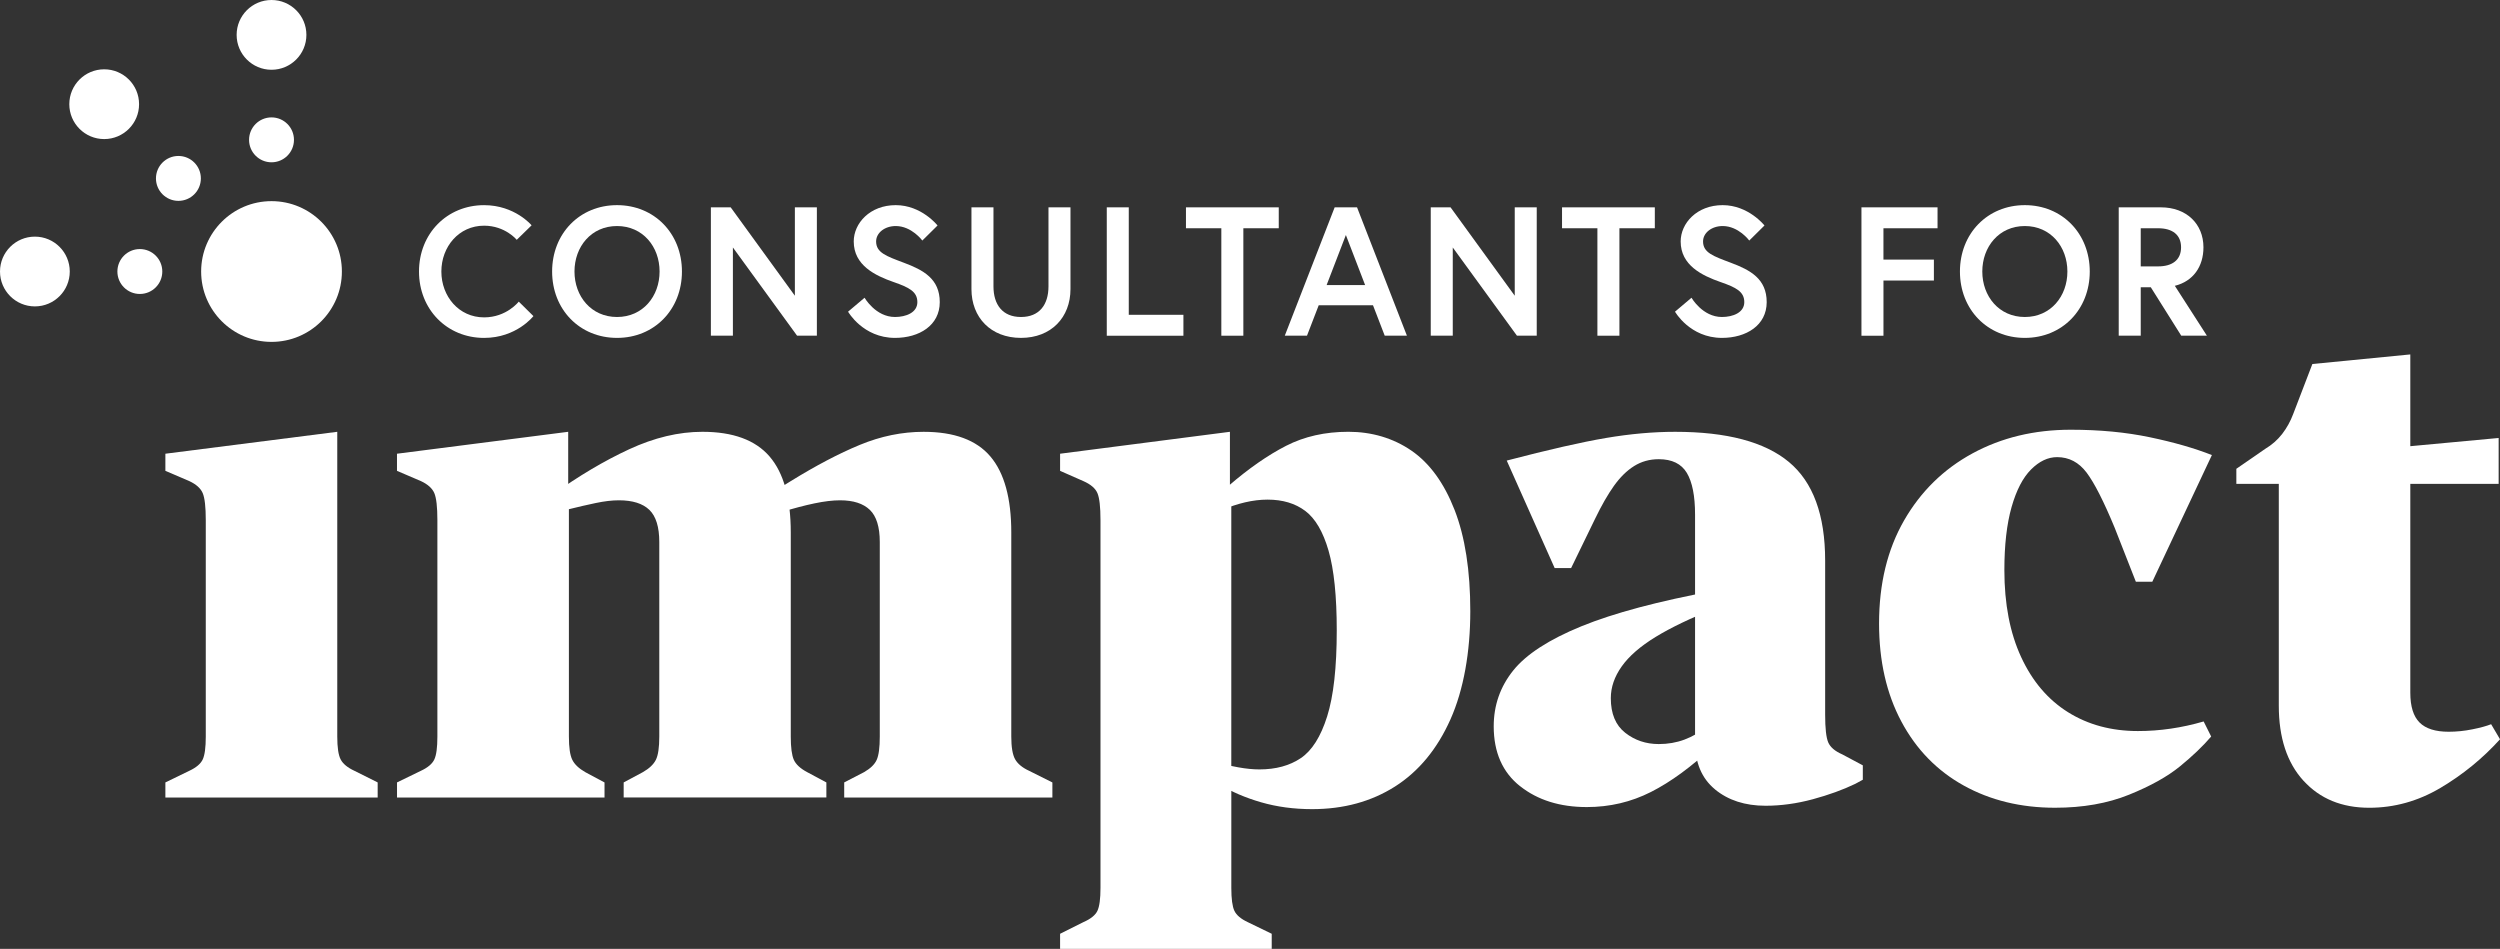
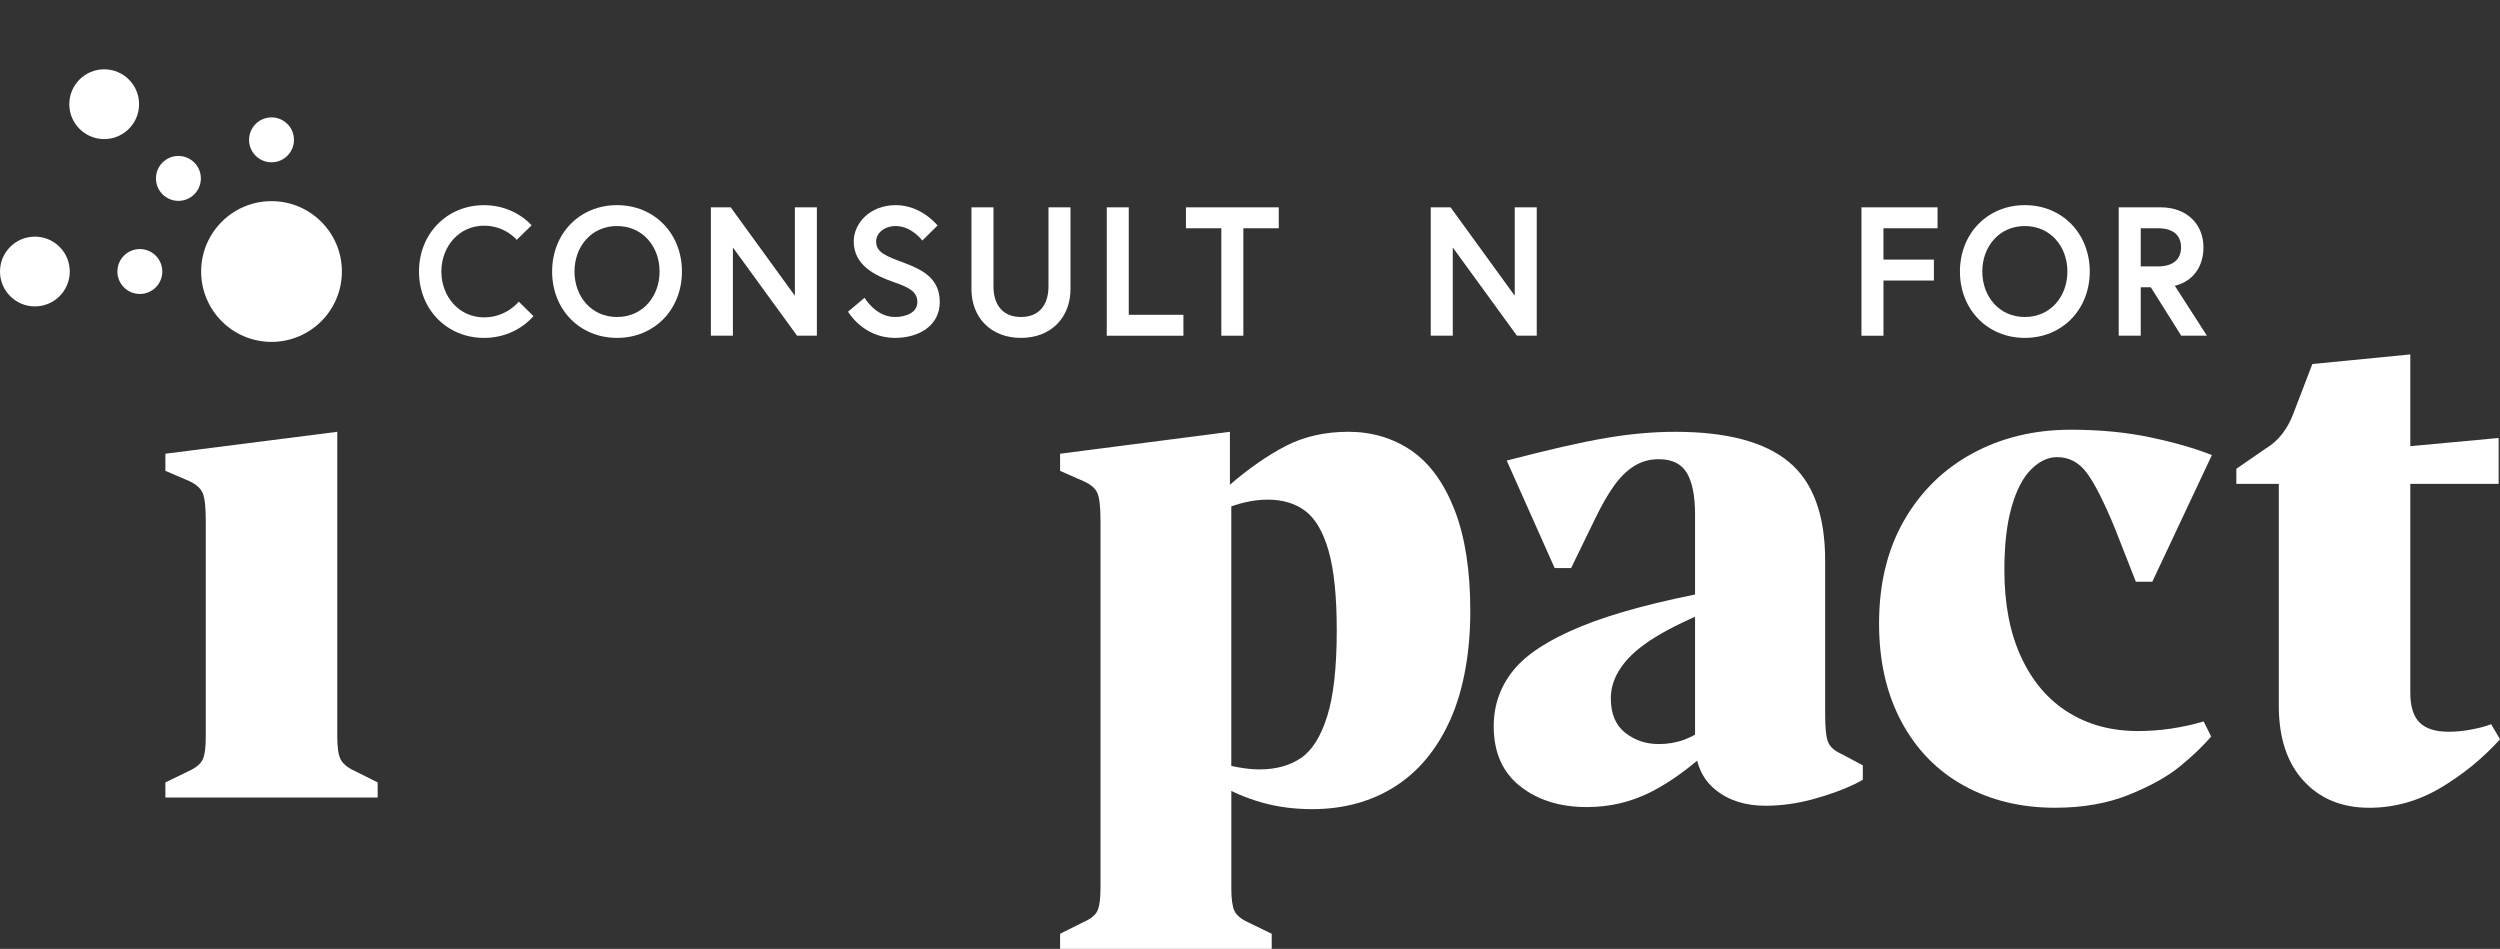
<svg xmlns="http://www.w3.org/2000/svg" id="Page1" viewBox="0 0 1363.83 517.63">
  <rect x="0" y="0" width="1363.83" height="517.63" fill="#333333" stroke="none" />
  <defs>
    <style>.cls-1{fill:#fff;stroke-width:0px;}</style>
  </defs>
  <g id="Logo">
    <circle class="cls-1" cx="148.12" cy="148.12" r="38.39" />
    <circle class="cls-1" cx="148.12" cy="76.29" r="12.25" />
-     <circle class="cls-1" cx="148.12" cy="19.03" r="19.03" />
    <circle class="cls-1" cx="97.33" cy="97.33" r="12.25" />
    <circle class="cls-1" cx="56.84" cy="56.84" r="19.03" />
    <circle class="cls-1" cx="76.29" cy="148.12" r="12.25" />
    <circle class="cls-1" cx="19.03" cy="148.12" r="19.03" />
    <g id="Impact">
      <path class="cls-1" d="m90.22,426.84l13.07-6.35c3.74-1.74,6.16-3.79,7.29-6.16,1.12-2.36,1.68-6.54,1.68-12.52v-118.05c0-7.22-.56-12.14-1.68-14.76-1.12-2.61-3.55-4.79-7.29-6.54l-13.07-5.6v-9.34l93.77-11.96v166.25c0,5.98.62,10.15,1.87,12.52,1.24,2.37,3.74,4.43,7.47,6.16l12.7,6.35v8.22h-115.81v-8.22Z" />
-       <path class="cls-1" d="m216.57,426.84l13.07-6.35c3.74-1.74,6.16-3.79,7.29-6.16,1.12-2.36,1.68-6.54,1.68-12.52v-118.05c0-7.22-.56-12.14-1.68-14.76-1.12-2.61-3.55-4.79-7.29-6.54l-13.07-5.6v-9.34l93.4-11.96v38.86l-8.59-4.49c14.2-10.21,28.14-18.49,41.84-24.84,13.7-6.35,27.02-9.53,39.97-9.53,16.69,0,28.89,4.48,36.62,13.45,7.71,8.97,11.58,22.79,11.58,41.47v111.33c0,5.98.56,10.22,1.68,12.71,1.12,2.49,3.55,4.73,7.28,6.72l10.46,5.6v8.22h-110.58v-8.22l10.46-5.6c3.49-1.99,5.85-4.23,7.1-6.72,1.25-2.49,1.87-6.73,1.87-12.71v-106.1c0-8.22-1.81-14.07-5.41-17.55-3.61-3.49-9.16-5.23-16.63-5.23-3.74,0-7.97.5-12.7,1.5-4.73.99-9.59,2.12-14.57,3.36v124.03c0,5.98.62,10.22,1.87,12.71,1.24,2.49,3.61,4.73,7.1,6.72l10.46,5.6v8.22h-113.2v-8.22Zm243.96,0l10.83-5.6c3.48-1.99,5.79-4.23,6.91-6.72,1.12-2.49,1.68-6.73,1.68-12.71v-106.1c0-8.22-1.81-14.07-5.41-17.55-3.62-3.49-9.03-5.23-16.25-5.23-3.98,0-8.65.56-14.01,1.68-5.36,1.12-11.27,2.68-17.74,4.67l-2.99-11.95,7.84-4.86c13.7-8.46,26.28-15.07,37.73-19.8,11.45-4.73,23.03-7.1,34.75-7.1,16.68,0,28.82,4.48,36.42,13.45,7.6,8.97,11.4,22.79,11.4,41.47v111.33c0,5.73.69,9.85,2.06,12.33,1.37,2.49,3.92,4.62,7.66,6.35l12.7,6.35v8.22h-113.57v-8.22Z" />
      <path class="cls-1" d="m829.25,428.9c-9.59-7.6-14.38-18.49-14.38-32.69,0-11.45,3.55-21.6,10.65-30.45,7.1-8.84,19.49-16.87,37.17-24.1,17.68-7.22,41.97-13.7,72.85-19.43v9.72c-13.2,5.23-23.97,10.4-32.32,15.5-8.35,5.11-14.51,10.46-18.49,16.06-3.99,5.6-5.98,11.4-5.98,17.37,0,8.47,2.62,14.76,7.85,18.87,5.23,4.11,11.33,6.16,18.31,6.16,4.98,0,9.65-.8,14.01-2.43,4.36-1.62,9.03-4.3,14.01-8.03l5.61,7.84-3.74,3.74c-11.95,11.21-23.35,19.56-34.18,25.03-10.83,5.48-22.48,8.22-34.93,8.22-14.7,0-26.84-3.8-36.43-11.4Zm106.29,1.68c-7.23-5.98-10.83-14.58-10.83-25.78v-124.03c0-10.21-1.5-17.8-4.49-22.79-2.99-4.98-8.09-7.47-15.31-7.47-4.99,0-9.47,1.25-13.45,3.74-3.98,2.49-7.65,6.11-11.02,10.83-3.36,4.73-6.79,10.72-10.27,17.93l-13.08,26.9h-8.97l-26.15-58.65c22.91-5.98,40.97-10.09,54.17-12.33,13.2-2.24,25.78-3.36,37.73-3.36,28.14,0,48.81,5.48,62.01,16.44,13.2,10.96,19.8,28.9,19.8,53.8v84.06c0,7.47.56,12.51,1.68,15.13,1.12,2.61,3.67,4.8,7.66,6.54l11.21,5.98v7.85l-4.11,2.24c-6.73,3.24-14.45,6.04-23.16,8.4-8.72,2.36-17.32,3.55-25.78,3.55-11.21,0-20.42-2.99-27.64-8.96Z" />
      <path class="cls-1" d="m1071.24,428.52c-14.57-8.09-25.91-19.74-34-34.93-8.1-15.19-12.15-33-12.15-53.43,0-21.67,4.55-40.41,13.64-56.23,9.09-15.81,21.54-28.02,37.36-36.61,15.82-8.59,33.68-12.89,53.61-12.89,15.69,0,30.07,1.37,43.15,4.11,13.07,2.74,24.35,5.98,33.81,9.71l-32.51,69.11h-8.97l-11.58-29.51c-5.98-14.44-11.09-24.47-15.32-30.07-4.24-5.6-9.59-8.4-16.06-8.4-4.99,0-9.72,2.24-14.2,6.72-4.49,4.49-8.03,11.34-10.65,20.55-2.61,9.21-3.92,20.67-3.92,34.37,0,18.43,3.04,34.25,9.15,47.44,6.1,13.2,14.63,23.23,25.59,30.08,10.96,6.85,23.66,10.27,38.11,10.27,5.98,0,11.96-.43,17.93-1.31,5.98-.87,11.96-2.18,17.93-3.92l4.11,8.22c-4.48,5.23-10.15,10.65-17,16.25-6.85,5.6-16.12,10.77-27.83,15.5-11.71,4.73-25.16,7.1-40.35,7.1-18.68,0-35.3-4.05-49.87-12.14Z" />
      <path class="cls-1" d="m1256.61,425.91c-8.97-9.84-13.45-23.47-13.45-40.91v-121.04h-23.16v-8.22l15.69-10.83c3.74-2.24,6.85-4.98,9.34-8.22,2.49-3.23,4.49-6.85,5.98-10.83l10.46-27.28,53.43-5.23v50.06l48.19-4.48v25.03h-48.19v113.94c0,7.47,1.68,12.89,5.04,16.25,3.36,3.36,8.65,5.04,15.88,5.04,4.23,0,8.53-.43,12.89-1.31,4.36-.87,7.78-1.8,10.28-2.8l4.85,8.22c-9.47,10.46-20.3,19.3-32.5,26.53-12.21,7.22-25.16,10.83-38.85,10.83-14.95,0-26.9-4.92-35.87-14.76Z" />
      <path class="cls-1" d="m578.31,509.41l12.7-6.35c3.98-1.74,6.54-3.8,7.66-6.16,1.12-2.37,1.68-6.54,1.68-12.52v-200.62c0-7.22-.56-12.14-1.68-14.76-1.12-2.61-3.68-4.79-7.66-6.54l-12.7-5.6v-9.34l92.65-11.96v35.49l-5.23-2.25,4.48-3.74c10.96-9.46,21.42-16.75,31.38-21.85,9.96-5.1,21.3-7.66,34-7.66s24.41,3.43,34.37,10.27c9.96,6.86,17.8,17.63,23.54,32.32,5.73,14.7,8.59,33.12,8.59,55.29s-3.61,42.85-10.83,59.03c-7.23,16.19-17.32,28.39-30.26,36.62-12.96,8.22-28.02,12.33-45.2,12.33-9.97,0-19.24-1.25-27.83-3.74-8.59-2.49-16.13-5.72-22.6-9.71l6.35-2.99v59.4c0,5.98.56,10.15,1.68,12.52,1.12,2.36,3.55,4.42,7.28,6.16l13.08,6.35v8.22h-115.45v-8.22Zm131.32-95.82c6.1-4.11,10.89-11.71,14.38-22.79,3.49-11.08,5.23-26.72,5.23-46.89,0-18.68-1.49-33.18-4.48-43.52-2.99-10.33-7.23-17.56-12.7-21.67-5.48-4.11-12.33-6.16-20.55-6.16-3.98,0-8.1.5-12.33,1.49-4.24,1-8.35,2.37-12.32,4.11l4.85-4.49v145.7l-6.72-2.99c2.99.74,6.54,1.49,10.65,2.24,4.11.74,7.9,1.12,11.4,1.12,8.97,0,16.5-2.05,22.6-6.16Z" />
    </g>
    <g id="Consultants">
      <path class="cls-1" d="m282.99,164.53l8.01,7.91s-9.2,11.9-26.91,11.9c-20.2,0-35.51-15.5-35.51-36.21s15.31-36.21,35.51-36.21c16.8,0,25.91,11,25.91,11l-8.1,7.91s-6.3-7.71-17.81-7.71c-13.8,0-23.31,11.51-23.31,25.01s9.5,25.01,23.31,25.01c12.3,0,18.91-8.6,18.91-8.6Z" />
      <path class="cls-1" d="m372.02,148.12c0,20.71-15.01,36.21-35.41,36.21s-35.41-15.5-35.41-36.21,15.01-36.21,35.41-36.21,35.41,15.51,35.41,36.21Zm-12.2,0c0-13.5-9.1-24.81-23.21-24.81s-23.21,11.31-23.21,24.81,9.1,24.81,23.21,24.81,23.21-11.31,23.21-24.81Z" />
      <path class="cls-1" d="m398.62,113.11l35.01,48.22v-48.22h12v70.02h-10.8l-35.01-48.12v48.12h-12.01v-70.02h10.81Z" />
      <path class="cls-1" d="m487.65,153.93c-10.3-3.6-21.91-9.2-21.91-22.21,0-9.9,8.8-19.81,22.91-19.81s22.81,11.1,22.81,11.1l-8.3,8.21s-5.8-7.91-14.5-7.91c-6,0-10.71,3.7-10.71,8.4,0,6.1,5.5,8,15.11,11.61,10.7,4,19.61,8.8,19.61,21.5s-11.2,19.51-24.41,19.51c-17.5,0-25.61-14.3-25.61-14.3l9-7.6s6,10.5,16.6,10.5c6,0,12.2-2.4,12.2-8.11s-4.5-8-12.8-10.9Z" />
      <path class="cls-1" d="m571.97,113.11h12.01v44.61c0,15.41-10.5,26.61-27.01,26.61s-27.01-11.2-27.01-26.61v-44.61h12.01v43.12c0,10,5,16.7,15.01,16.7s15-6.7,15-16.7v-43.12Z" />
      <path class="cls-1" d="m603.77,113.11h12.01v58.62h29.81v11.41h-41.81v-70.02Z" />
      <path class="cls-1" d="m666.29,124.52h-19.31v-11.41h50.62v11.41h-19.31v58.62h-12.01v-58.62Z" />
-       <path class="cls-1" d="m728.11,113.11h12.2l27.21,70.02h-12.11l-6.4-16.6h-29.61l-6.4,16.6h-12.11l27.21-70.02Zm-4.4,42.41h21.01l-10.5-27.31-10.51,27.31Z" />
      <path class="cls-1" d="m791.33,113.11l35.01,48.22v-48.22h12v70.02h-10.8l-35.01-48.12v48.12h-12.01v-70.02h10.81Z" />
-       <path class="cls-1" d="m871.45,124.52h-19.31v-11.41h50.62v11.41h-19.31v58.62h-12.01v-58.62Z" />
-       <path class="cls-1" d="m938.77,153.93c-10.3-3.6-21.91-9.2-21.91-22.21,0-9.9,8.8-19.81,22.91-19.81s22.81,11.1,22.81,11.1l-8.3,8.21s-5.8-7.91-14.5-7.91c-6,0-10.71,3.7-10.71,8.4,0,6.1,5.5,8,15.11,11.61,10.7,4,19.61,8.8,19.61,21.5s-11.2,19.51-24.41,19.51c-17.5,0-25.61-14.3-25.61-14.3l9-7.6s6,10.5,16.6,10.5c6,0,12.2-2.4,12.2-8.11s-4.5-8-12.8-10.9Z" />
      <path class="cls-1" d="m1027.49,141.62h27.51v11.41h-27.51v30.11h-12.01v-70.02h41.51v11.41h-29.51v17.1Z" />
      <path class="cls-1" d="m1140.03,148.12c0,20.71-15,36.21-35.41,36.21s-35.41-15.5-35.41-36.21,15.01-36.21,35.41-36.21,35.41,15.51,35.41,36.21Zm-12.2,0c0-13.5-9.1-24.81-23.21-24.81s-23.21,11.31-23.21,24.81,9.1,24.81,23.21,24.81,23.21-11.31,23.21-24.81Z" />
      <path class="cls-1" d="m1155.83,113.11h23.01c13.9,0,23.21,9,23.21,21.81,0,10.5-5.6,18.51-15.61,21l17.5,27.21h-14l-16.6-26.41h-5.5v26.41h-12.01v-70.02Zm34.01,21.81c0-6.9-4.8-10.4-12.5-10.4h-9.5v20.8h9.5c7.7,0,12.5-3.5,12.5-10.4Z" />
    </g>
  </g>
</svg>